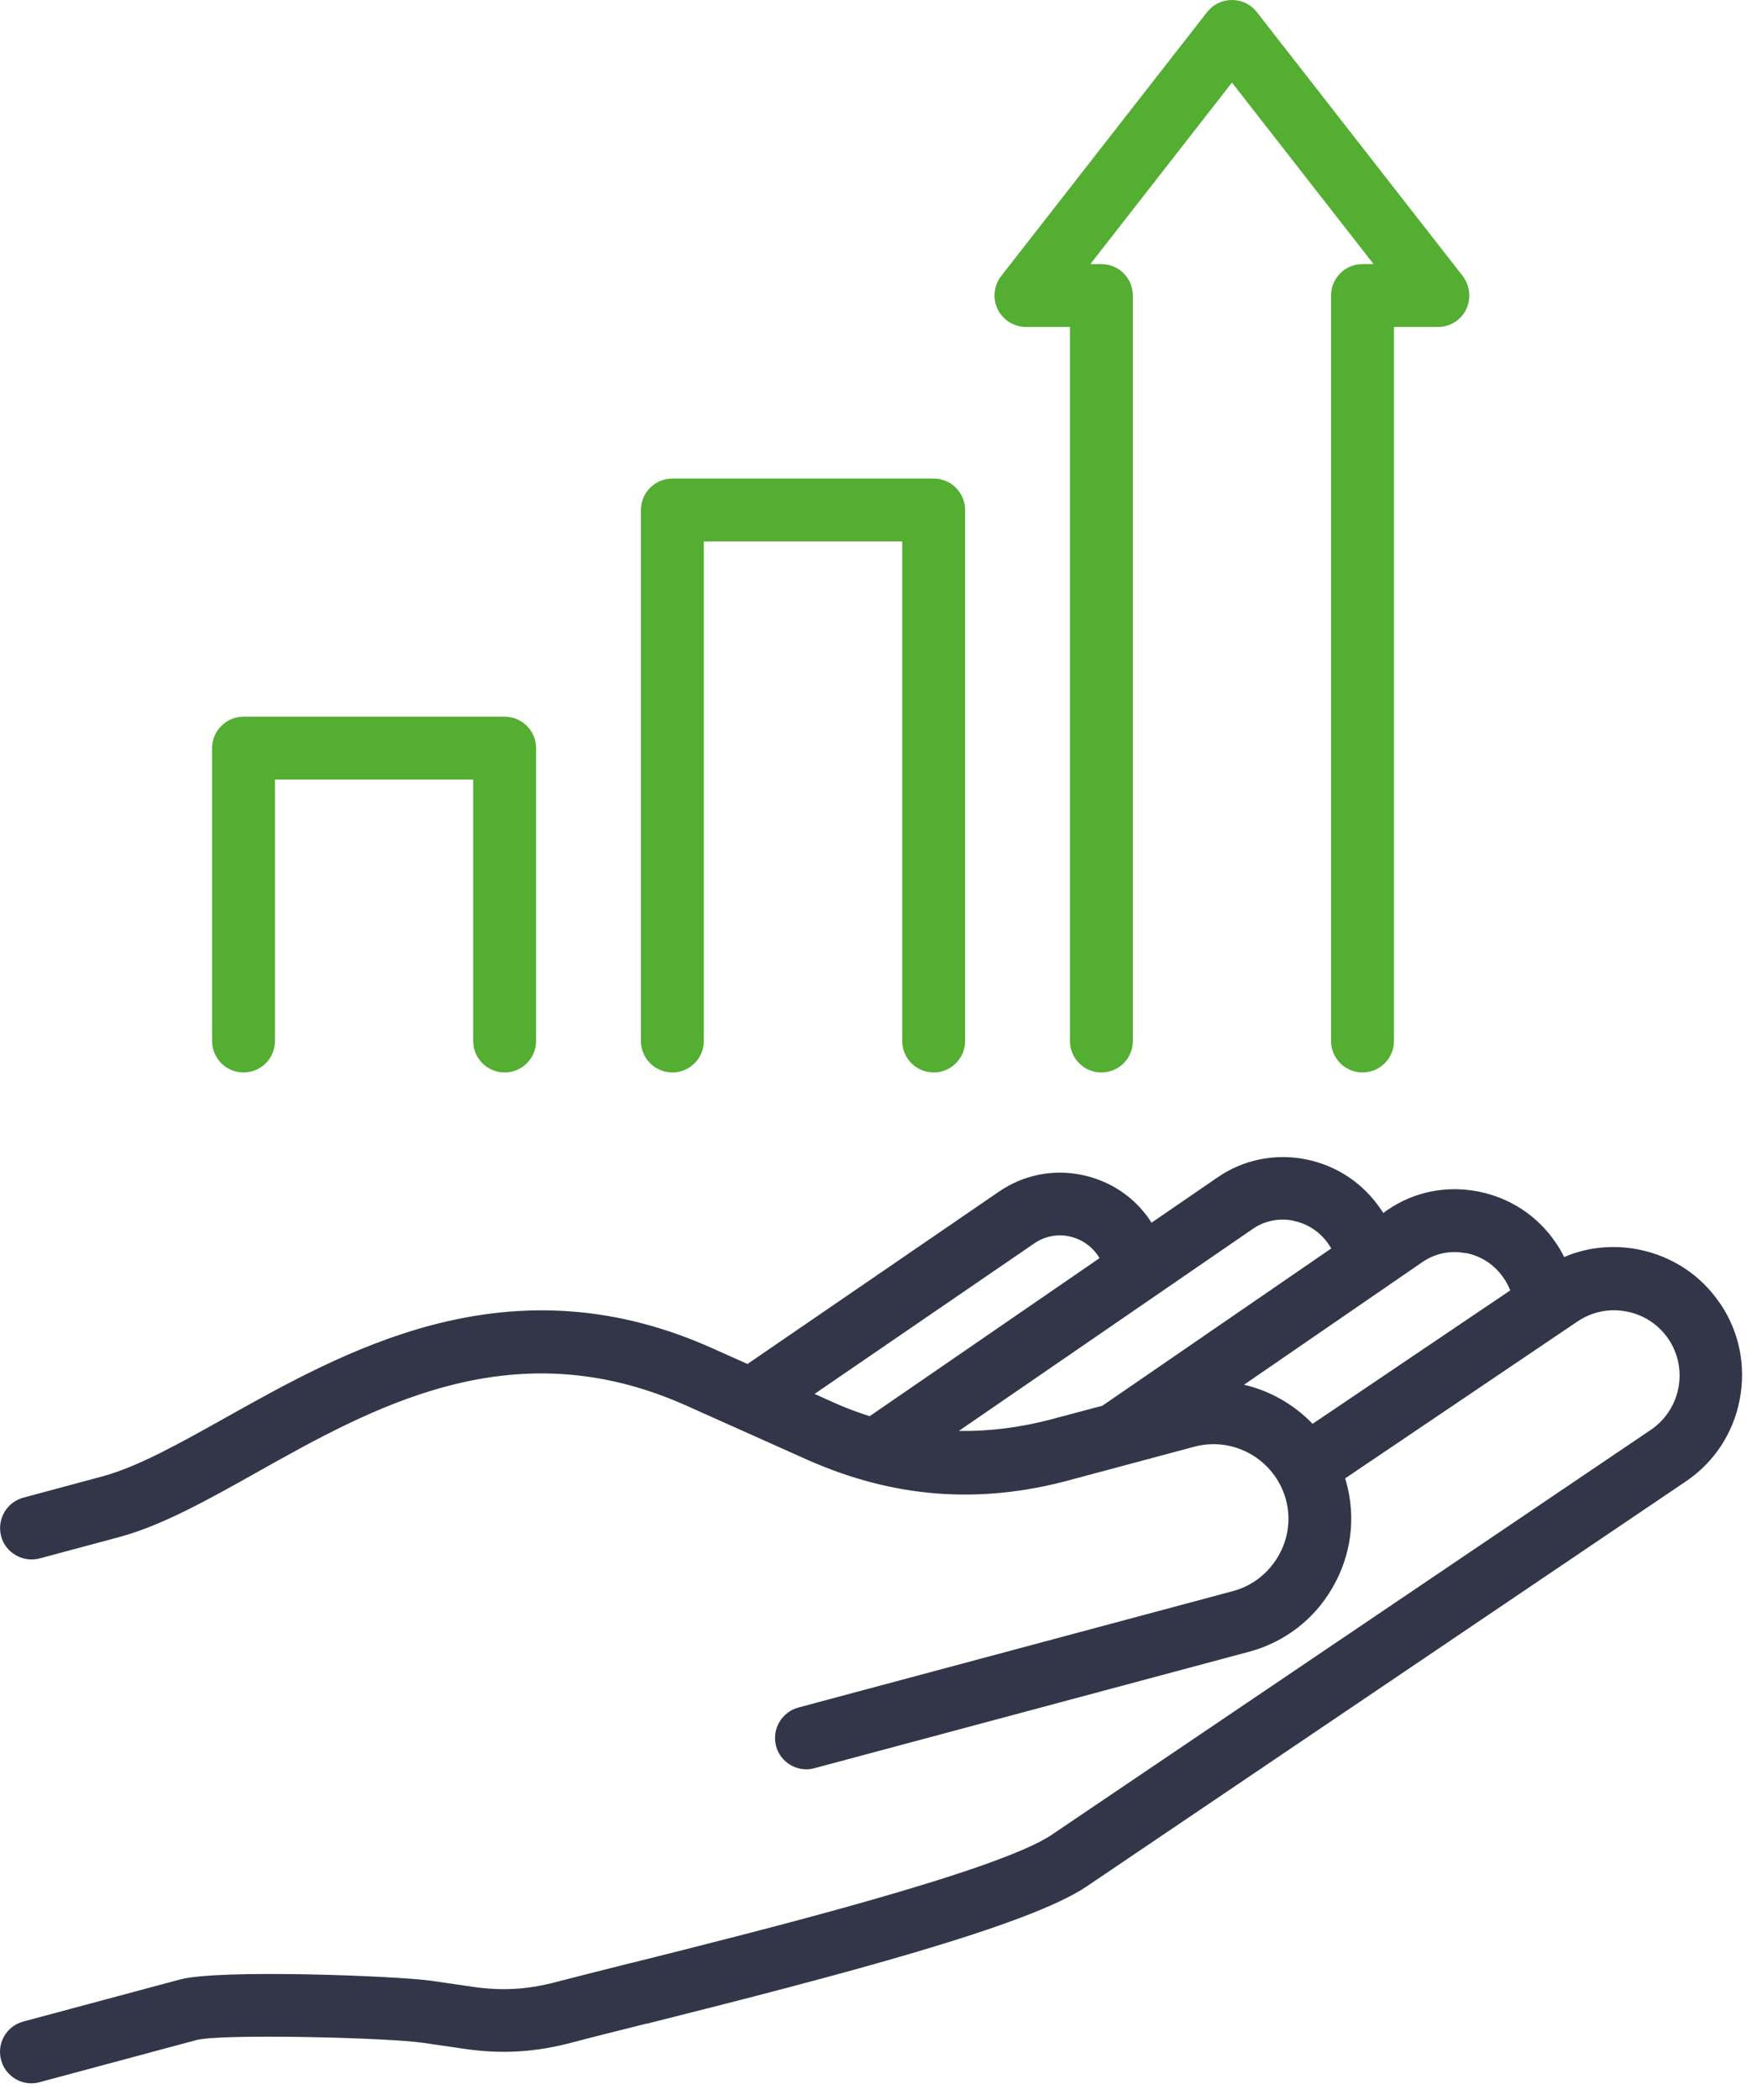
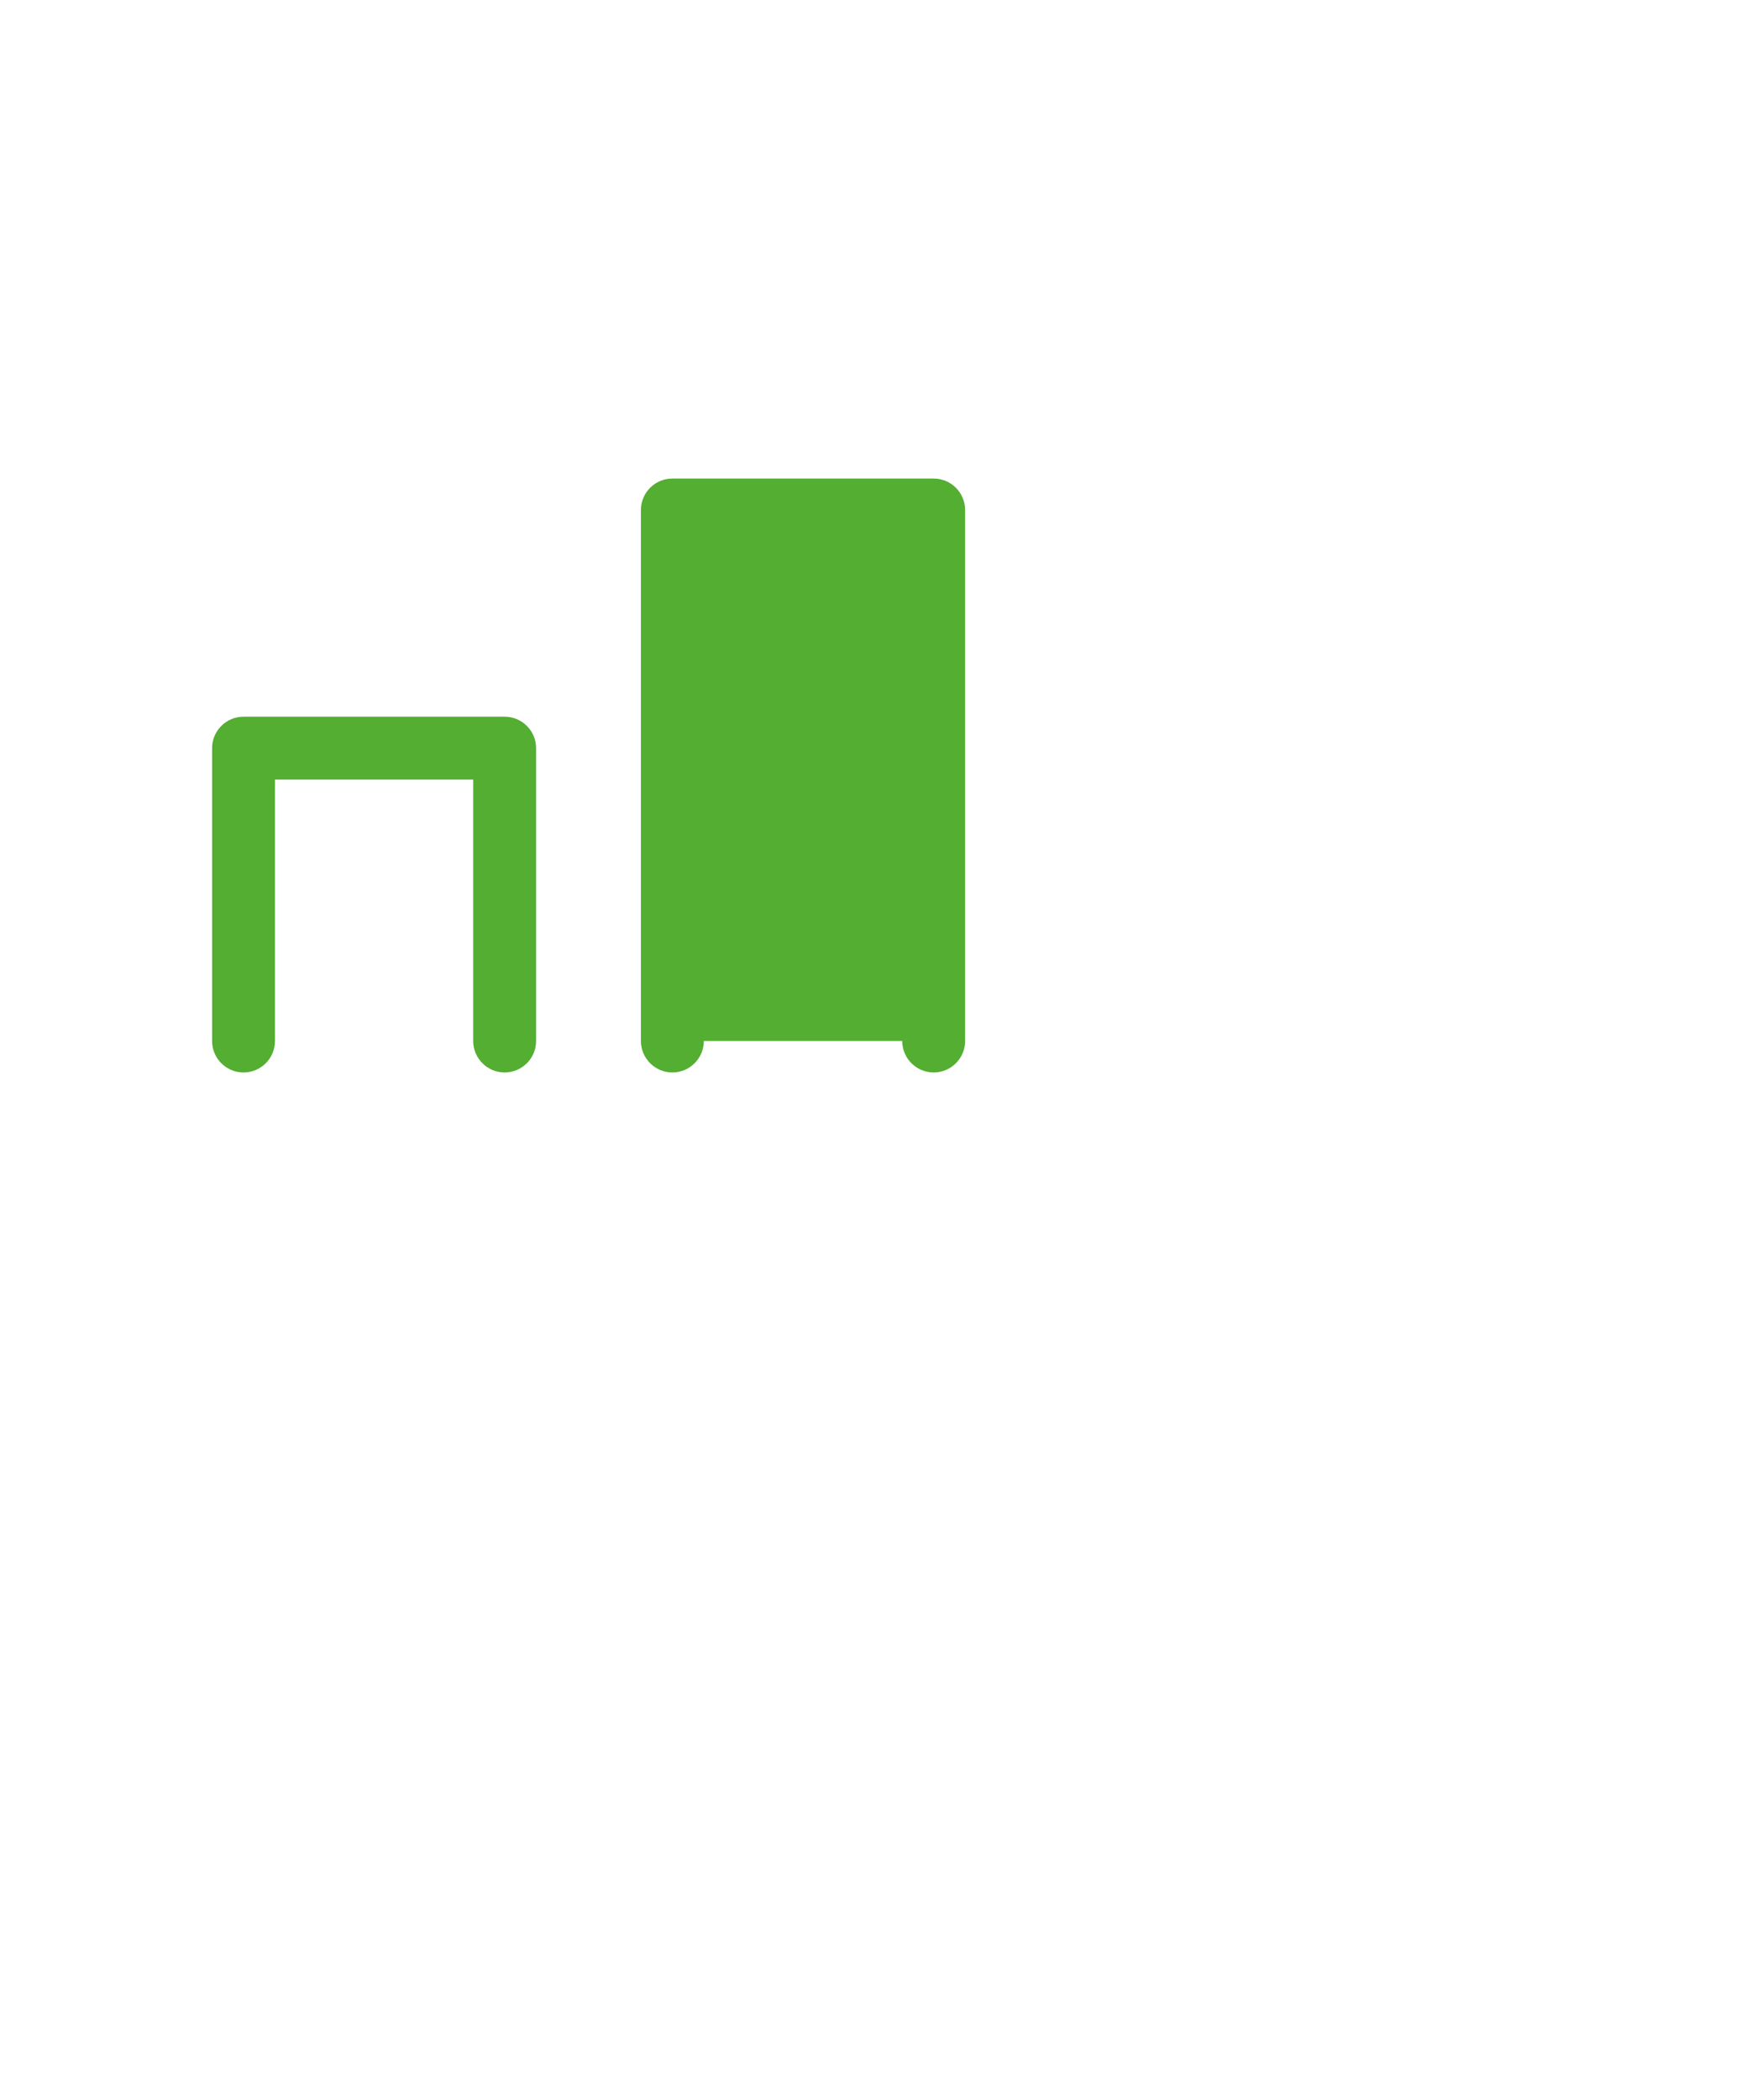
<svg xmlns="http://www.w3.org/2000/svg" width="77" height="92" viewBox="0 0 77 92" fill="none">
-   <path d="M64.105 12.095L55.076 0.526C54.817 0.192 54.416 0 53.99 0C53.564 0 53.163 0.192 52.904 0.526L43.875 12.095C43.557 12.504 43.491 13.08 43.724 13.548C43.95 14.016 44.443 14.325 44.961 14.325H46.89V45.606C46.89 46.366 47.508 46.984 48.268 46.984C49.028 46.984 49.647 46.366 49.647 45.606V12.947C49.647 12.187 49.028 11.569 48.268 11.569H47.784L53.99 3.617L60.196 11.569H59.712C58.952 11.569 58.333 12.187 58.333 12.947V45.606C58.333 46.366 58.952 46.984 59.712 46.984C60.472 46.984 61.09 46.366 61.09 45.606V14.325H63.019C63.545 14.325 64.03 14.024 64.255 13.548C64.481 13.08 64.422 12.512 64.105 12.095Z" fill="#53AE32" />
-   <path d="M40.918 20.965H29.467C28.706 20.965 28.088 21.583 28.088 22.343V45.605C28.088 46.365 28.706 46.984 29.467 46.984C30.227 46.984 30.845 46.365 30.845 45.605V23.721H39.54V45.605C39.54 46.365 40.158 46.984 40.918 46.984C41.678 46.984 42.296 46.365 42.296 45.605V22.343C42.296 21.583 41.678 20.965 40.918 20.965Z" fill="#53AE32" />
+   <path d="M40.918 20.965H29.467C28.706 20.965 28.088 21.583 28.088 22.343V45.605C28.088 46.365 28.706 46.984 29.467 46.984C30.227 46.984 30.845 46.365 30.845 45.605H39.54V45.605C39.54 46.365 40.158 46.984 40.918 46.984C41.678 46.984 42.296 46.365 42.296 45.605V22.343C42.296 21.583 41.678 20.965 40.918 20.965Z" fill="#53AE32" />
  <path d="M22.116 31.398H10.673C9.913 31.398 9.295 32.016 9.295 32.776V45.606C9.295 46.366 9.913 46.984 10.673 46.984C11.433 46.984 12.051 46.366 12.051 45.606V34.154H20.738V45.606C20.738 46.366 21.356 46.984 22.116 46.984C22.876 46.984 23.494 46.366 23.494 45.606V32.776C23.494 32.016 22.876 31.398 22.116 31.398Z" fill="#53AE32" />
-   <path d="M75.382 57.107C74.547 55.862 73.269 55.027 71.79 54.735C70.688 54.526 69.568 54.634 68.549 55.069C68.449 54.86 68.332 54.668 68.215 54.492C67.413 53.281 66.186 52.471 64.766 52.196C63.371 51.928 61.959 52.212 60.798 53.014L60.623 53.139C60.598 53.098 60.564 53.056 60.539 53.014C59.762 51.845 58.576 51.051 57.198 50.784C55.845 50.525 54.483 50.809 53.364 51.577L50.466 53.565C50.466 53.565 50.424 53.507 50.407 53.473C49.697 52.413 48.611 51.703 47.35 51.46C46.097 51.218 44.836 51.486 43.792 52.196L32.758 59.755L31.188 59.053C27.145 57.249 23.102 56.931 18.834 58.076C15.476 58.978 12.503 60.64 9.88 62.11C7.909 63.213 6.046 64.257 4.509 64.674L1.026 65.61C0.291 65.81 -0.143 66.562 0.049 67.297C0.141 67.656 0.375 67.949 0.692 68.132C1.009 68.316 1.385 68.366 1.736 68.274L5.219 67.339C7.09 66.838 9.103 65.71 11.233 64.516C13.714 63.121 16.529 61.542 19.552 60.74C23.186 59.763 26.627 60.039 30.069 61.575L35.372 63.948C39.131 65.618 42.882 65.919 46.849 64.85L52.337 63.38C54.083 62.912 55.878 63.956 56.354 65.693C56.58 66.529 56.463 67.414 56.02 68.174C55.578 68.934 54.876 69.477 54.041 69.703L34.988 74.806C34.253 75.007 33.819 75.758 34.011 76.493C34.17 77.095 34.721 77.513 35.339 77.513C35.456 77.513 35.581 77.496 35.698 77.462L54.751 72.359C56.296 71.941 57.599 70.947 58.401 69.544C59.211 68.149 59.428 66.52 59.011 64.975C58.994 64.9 58.969 64.833 58.952 64.766L69.134 57.892C69.769 57.466 70.529 57.307 71.289 57.458C72.041 57.6 72.692 58.034 73.118 58.66C74.004 59.972 73.653 61.759 72.341 62.645L46.097 80.377C43.725 81.981 33.301 84.587 27.696 85.99L27.613 86.007C26.293 86.341 25.157 86.625 24.389 86.826C23.136 87.16 22.017 87.227 20.738 87.043L18.901 86.776C17.456 86.567 9.663 86.258 7.9 86.717L1.018 88.563C0.283 88.764 -0.152 89.515 0.049 90.25C0.208 90.852 0.759 91.269 1.377 91.269C1.494 91.269 1.619 91.253 1.736 91.219L8.61 89.373C9.696 89.089 16.93 89.265 18.508 89.49L20.346 89.757C22.008 90 23.47 89.908 25.099 89.474C25.85 89.273 26.995 88.989 28.323 88.655H28.356C36.7 86.558 45.07 84.378 47.626 82.641L73.87 64.908C75.115 64.073 75.958 62.795 76.242 61.317C76.526 59.838 76.225 58.343 75.382 57.099V57.107ZM56.672 53.482C57.315 53.607 57.875 53.983 58.242 54.534C58.276 54.584 58.309 54.643 58.342 54.693L48.311 61.584L46.114 62.169C44.736 62.536 43.358 62.712 42.021 62.687L54.909 53.833C55.419 53.482 56.045 53.356 56.663 53.473L56.672 53.482ZM46.824 54.158C47.358 54.259 47.818 54.568 48.119 55.01C48.144 55.044 48.169 55.086 48.185 55.119L38.112 62.043C37.561 61.868 37.01 61.659 36.475 61.417L35.698 61.066L45.346 54.459C45.78 54.167 46.306 54.058 46.832 54.158H46.824ZM64.239 54.893C64.933 55.027 65.526 55.428 65.918 56.021C66.027 56.18 66.11 56.347 66.186 56.531L57.524 62.377C56.714 61.534 55.653 60.924 54.517 60.665L62.343 55.286C62.895 54.91 63.563 54.768 64.231 54.902L64.239 54.893Z" fill="#333648" />
</svg>